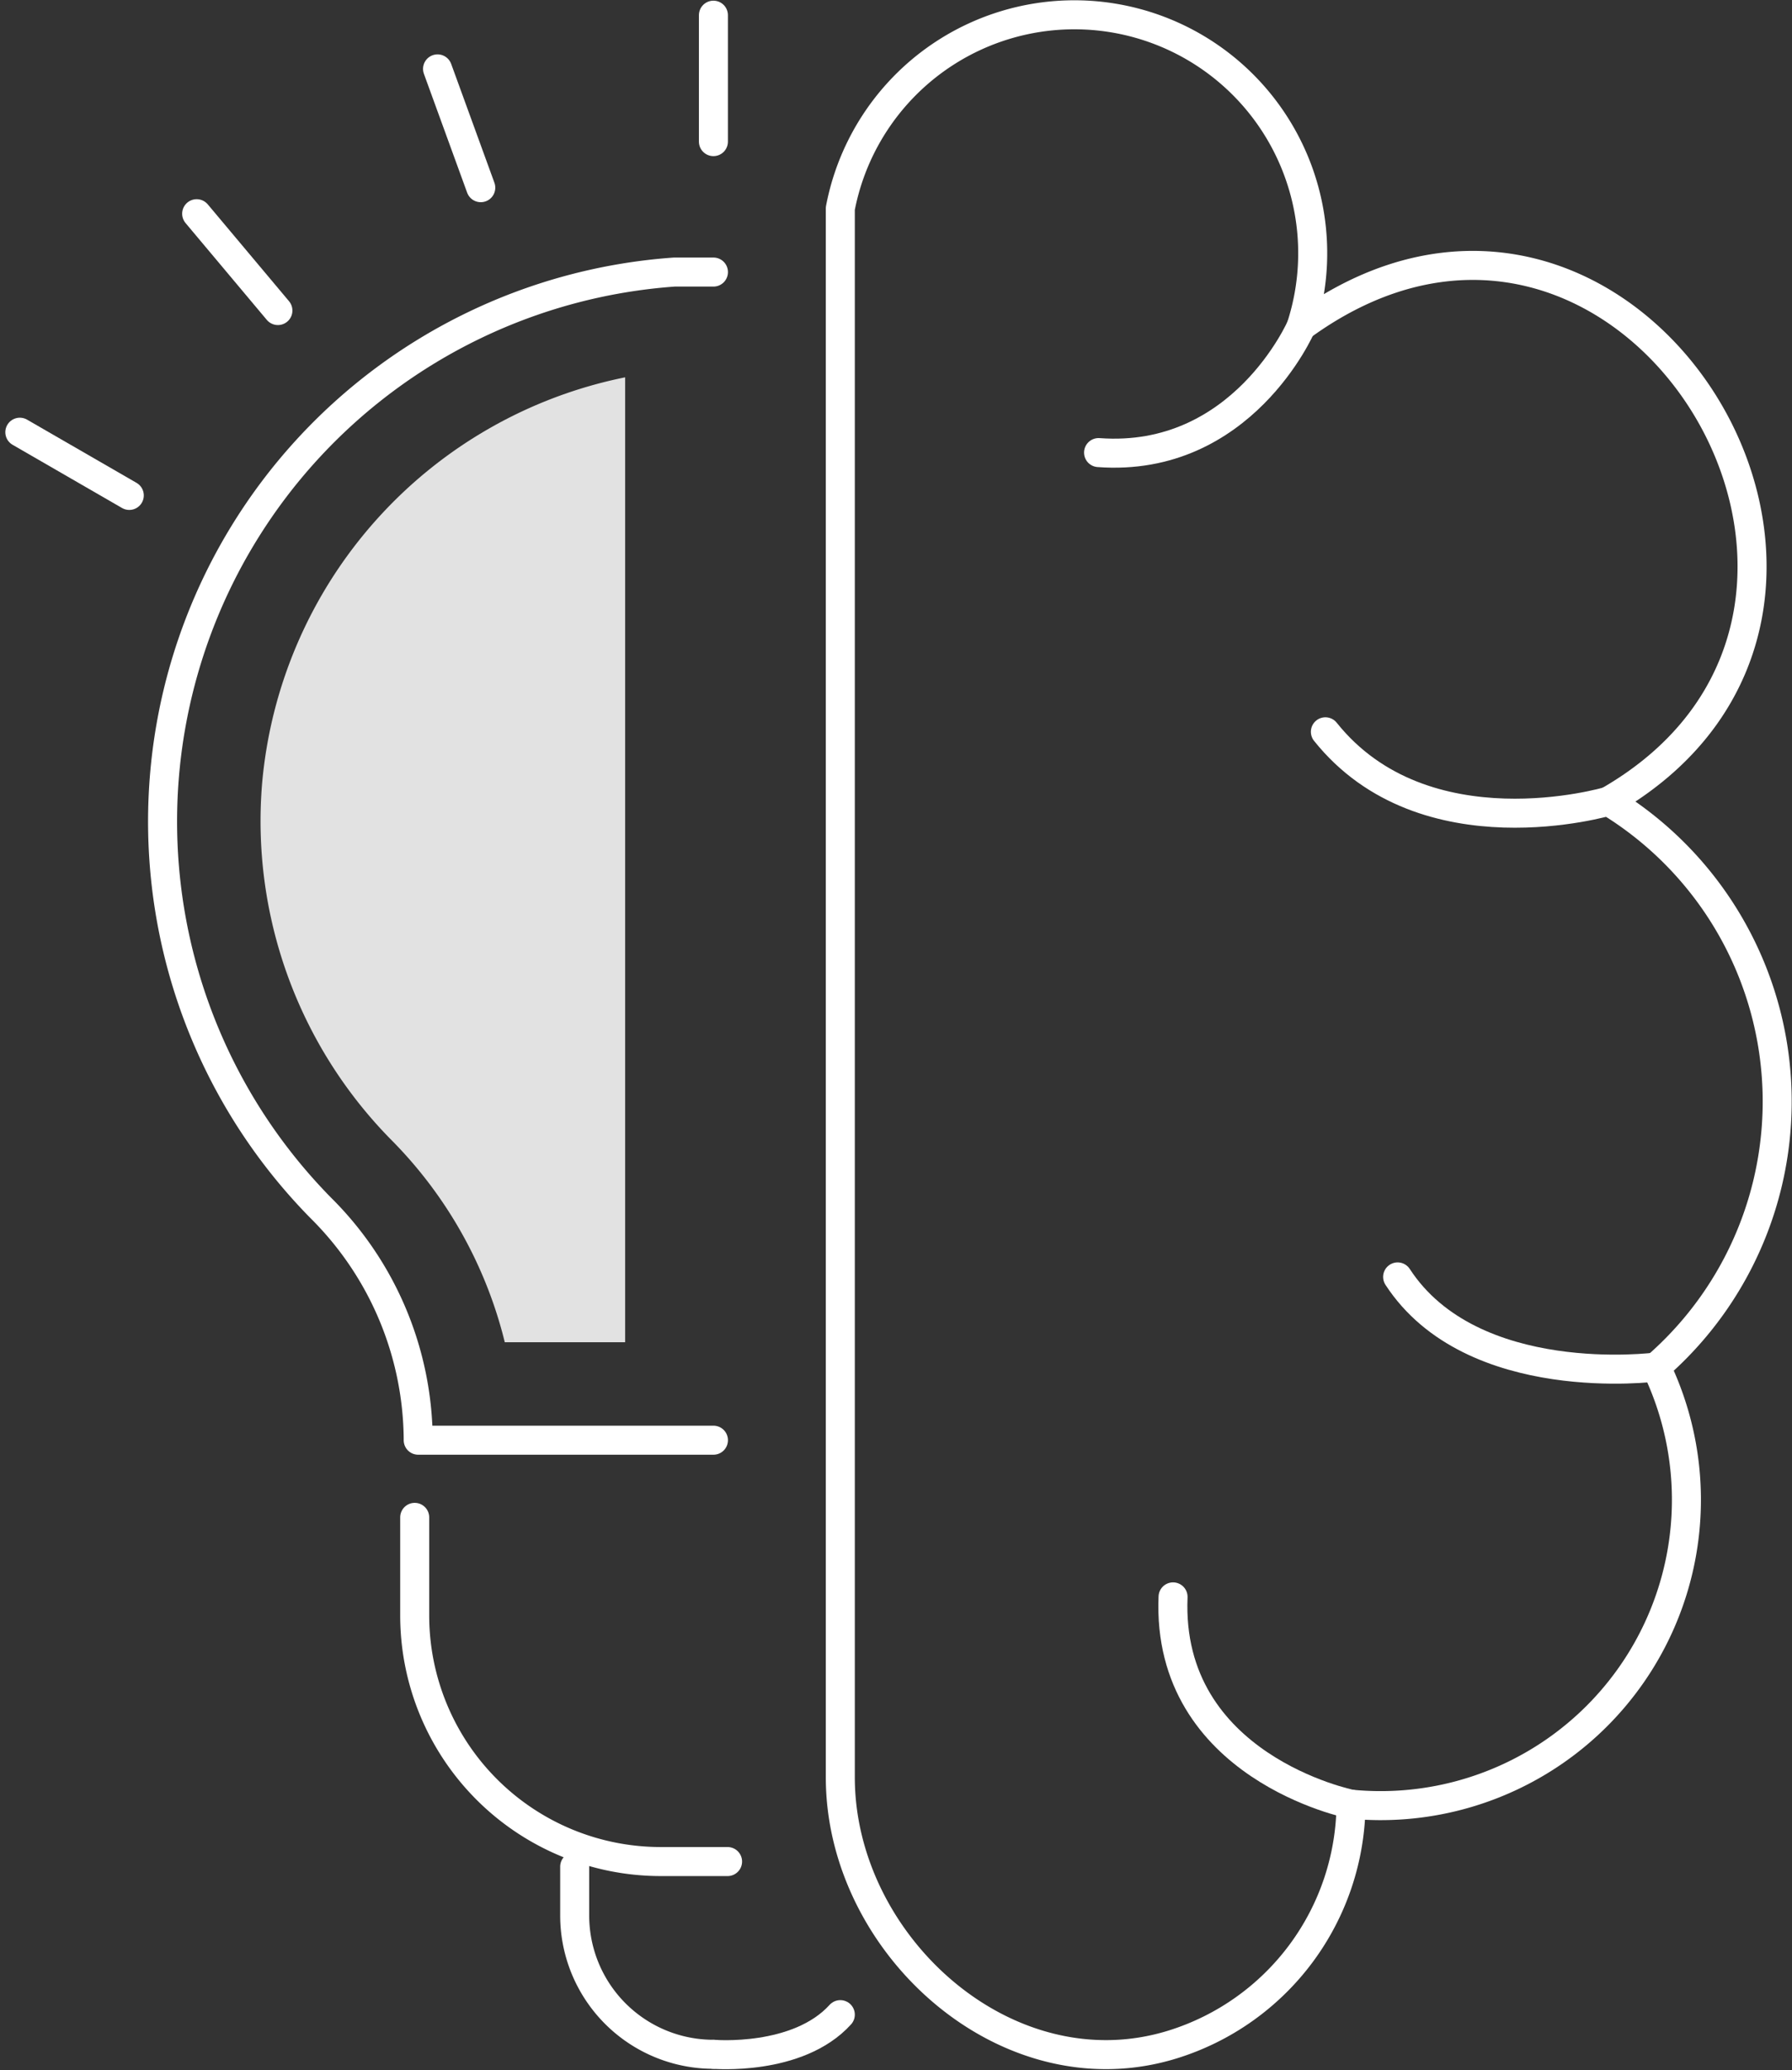
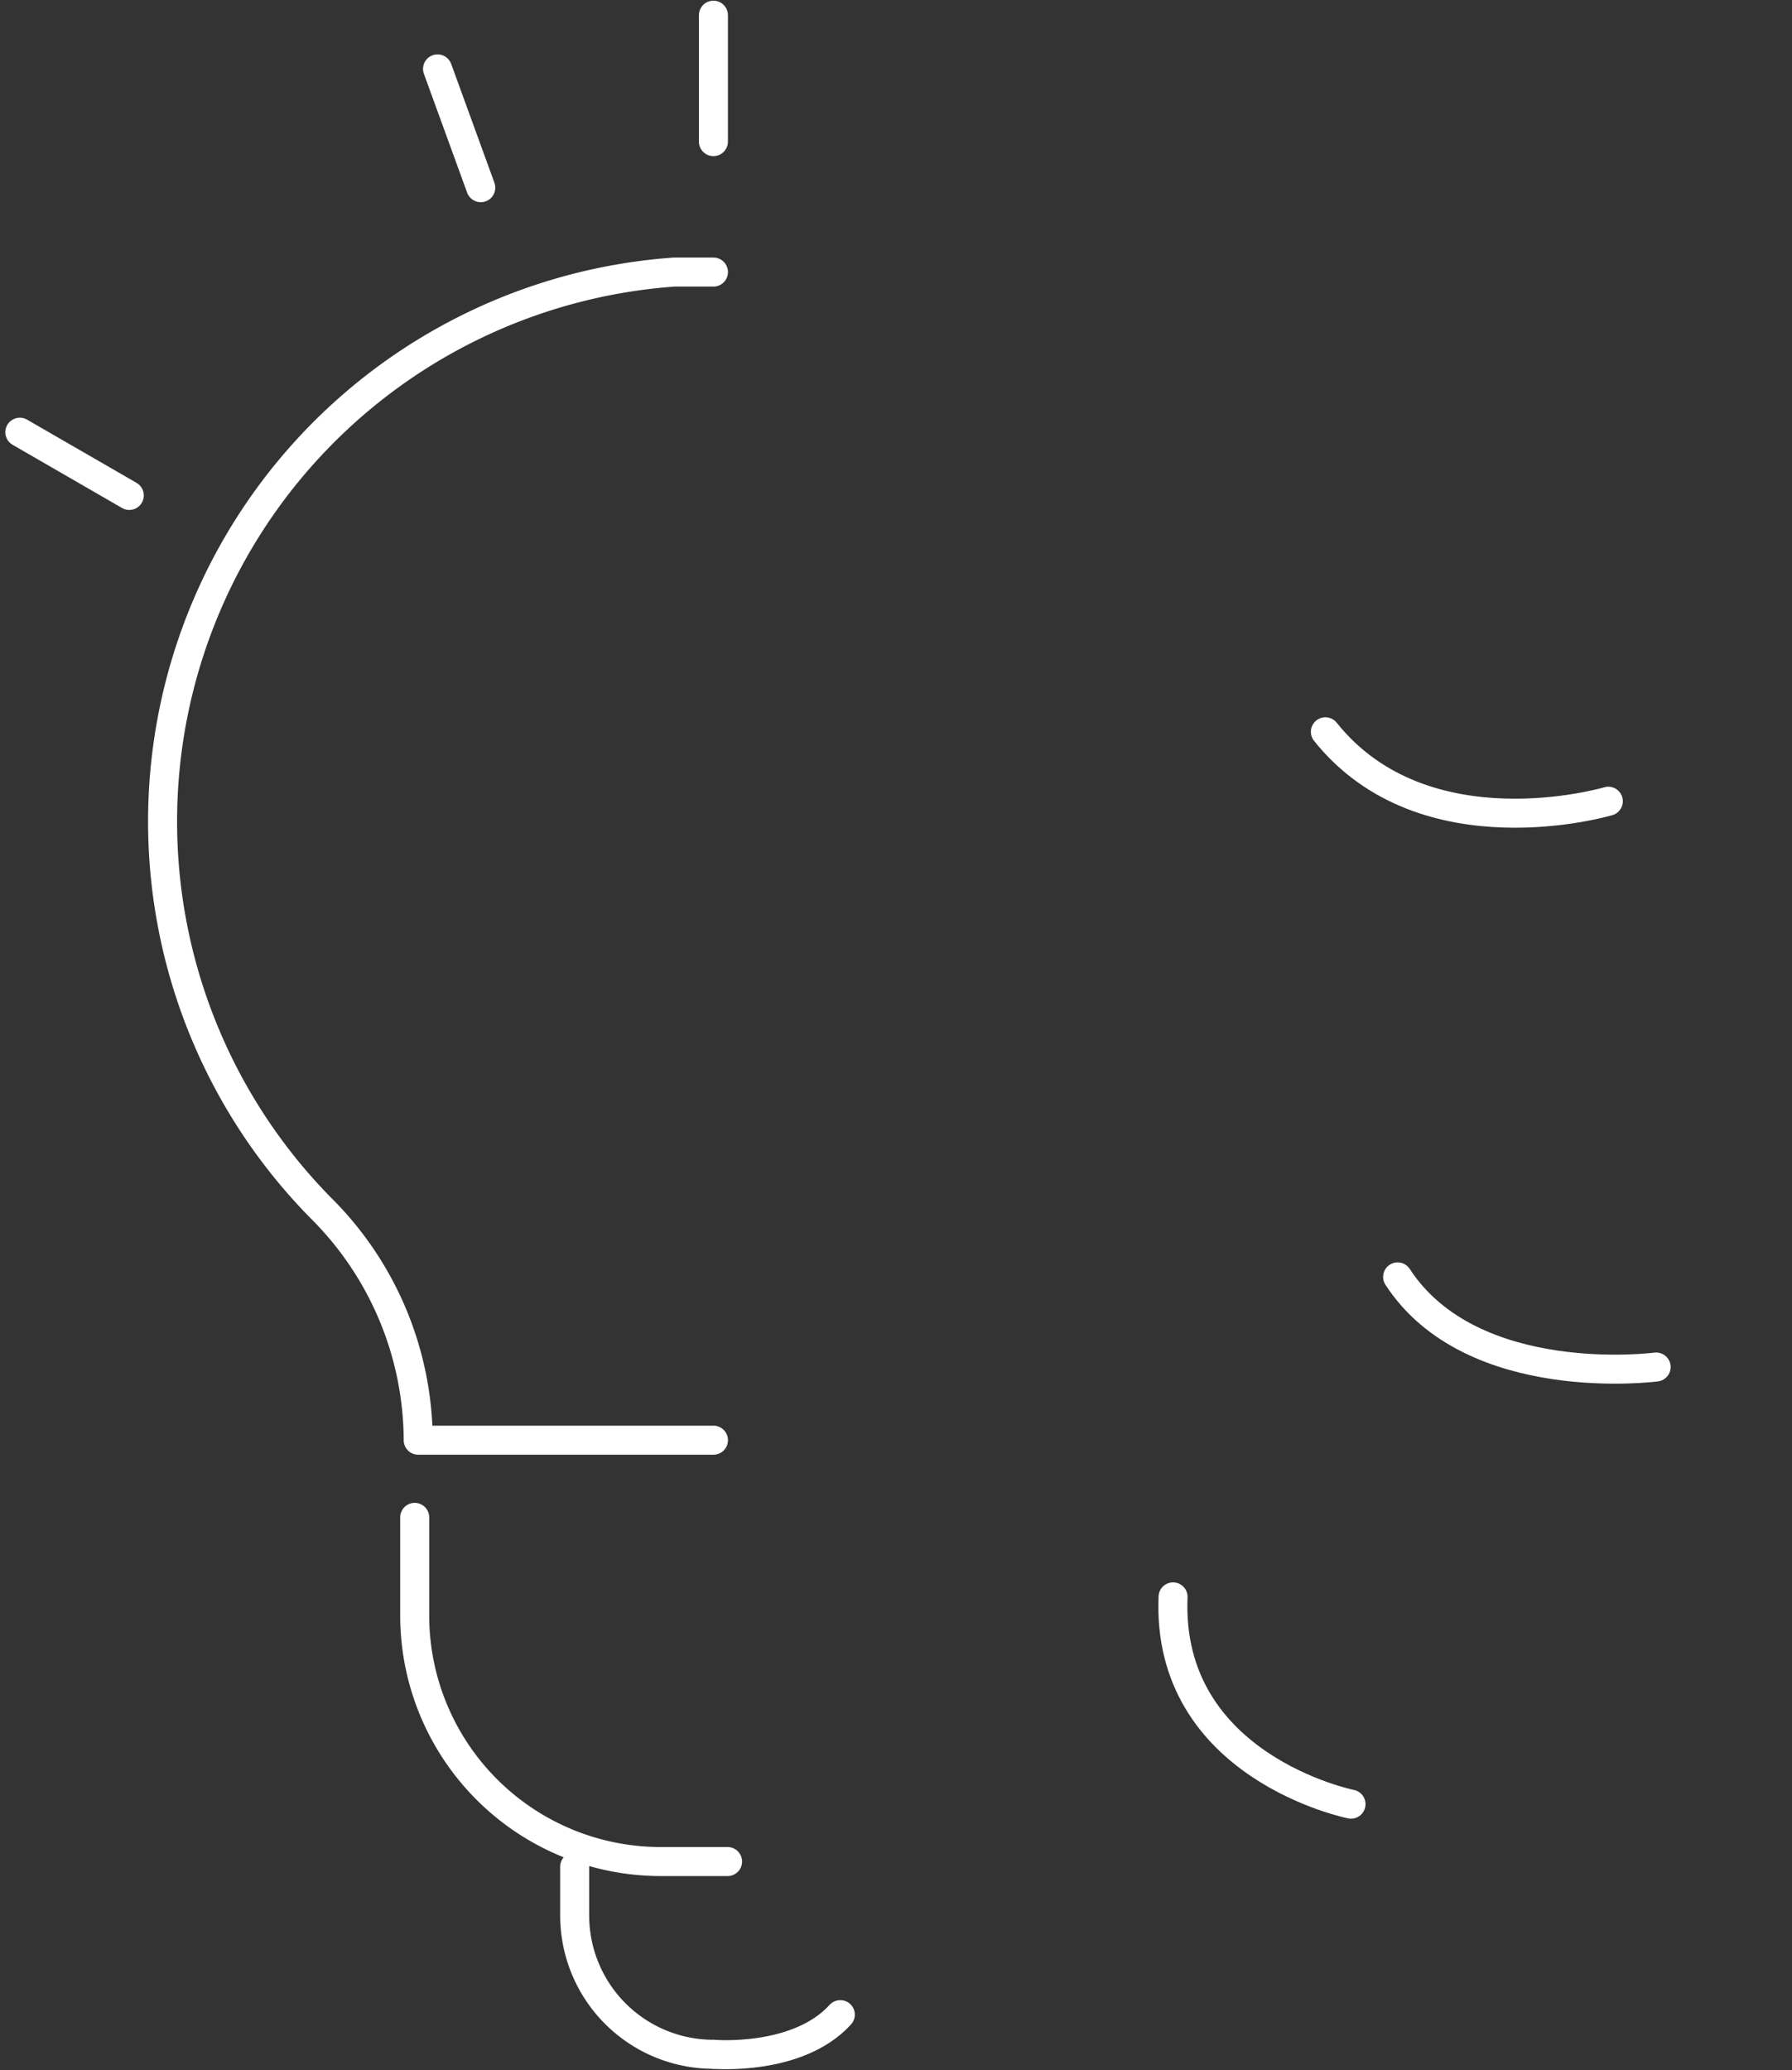
<svg xmlns="http://www.w3.org/2000/svg" width="92.642" height="106.996" viewBox="0 0 92.642 106.996">
  <rect x="0" y="0" width="92.642" height="106.996" fill="#333333" stroke="none" />
  <g transform="translate(-2196.421 -1173.48)">
    <g transform="translate(2239.863 1174.248)">
-       <path d="M2286.515,1265.337c0,8.656,8.631,16.457,17.184,13.806a13.106,13.106,0,0,0,9.218-12.418,15.807,15.807,0,0,0,15.773-22.594,18.166,18.166,0,0,0-2.47-29.243c17.407-9.974.965-36.819-15.881-24.533a12.32,12.32,0,1,0-23.824-6.1Z" transform="translate(-2286.515 -1174.248)" fill="none" stroke="#fff" stroke-linecap="round" stroke-linejoin="round" stroke-width="1.5" />
-       <path d="M2325.023,1208.07s-3.052,7.066-10.474,6.516" transform="translate(-2301.198 -1191.963)" fill="none" stroke="#fff" stroke-linecap="round" stroke-linejoin="round" stroke-width="1.5" />
      <path d="M2353.8,1255.64s-9.5,2.826-14.627-3.588" transform="translate(-2314.096 -1214.999)" fill="none" stroke="#fff" stroke-linecap="round" stroke-linejoin="round" stroke-width="1.5" />
      <path d="M2360.378,1315.867s-9.515,1.252-13.364-4.657" transform="translate(-2318.202 -1245.984)" fill="none" stroke="#fff" stroke-linecap="round" stroke-linejoin="round" stroke-width="1.5" />
      <path d="M2331.821,1356.649s-9.569-1.918-9.2-10.713" transform="translate(-2305.419 -1264.173)" fill="none" stroke="#fff" stroke-linecap="round" stroke-linejoin="round" stroke-width="1.5" />
    </g>
    <path d="M2241.423,1262.531H2226.16v-.1a17,17,0,0,0-5.032-11.9,28.469,28.469,0,0,1,18.273-48.372h2.022" transform="translate(-8.119 -14.618)" fill="none" stroke="#fff" stroke-linecap="round" stroke-linejoin="round" stroke-width="1.5" />
    <path d="M2240.313,1337.307v5.067a12.721,12.721,0,0,0,12.72,12.721h3.454" transform="translate(-22.453 -85.405)" fill="none" stroke="#fff" stroke-linecap="round" stroke-linejoin="round" stroke-width="1.5" />
    <path d="M2257.679,1375.217v2.522a7.173,7.173,0,0,0,7.174,7.173h0" transform="translate(-31.548 -105.261)" fill="none" stroke="#fff" stroke-linecap="round" stroke-linejoin="round" stroke-width="1.5" />
    <line y1="6.534" transform="translate(2233.303 1174.265)" fill="none" stroke="#fff" stroke-linecap="round" stroke-linejoin="round" stroke-width="1.5" />
    <line x1="2.235" y1="6.14" transform="translate(2219.041 1177.04)" fill="none" stroke="#fff" stroke-linecap="round" stroke-linejoin="round" stroke-width="1.5" />
-     <line x1="4.2" y1="5.005" transform="translate(2206.588 1184.525)" fill="none" stroke="#fff" stroke-linecap="round" stroke-linejoin="round" stroke-width="1.5" />
    <line x1="5.659" y1="3.267" transform="translate(2197.446 1195.818)" fill="none" stroke="#fff" stroke-linecap="round" stroke-linejoin="round" stroke-width="1.5" />
    <path d="M2272.742,1393.321s4.359.377,6.559-2.049" transform="translate(-39.438 -113.67)" fill="none" stroke="#fff" stroke-linecap="round" stroke-linejoin="round" stroke-width="1.5" />
-     <path d="M2223.662,1234.554a23.458,23.458,0,0,0,6.644,18.409,22.433,22.433,0,0,1,5.9,10.49h6.223v-49.869A23.515,23.515,0,0,0,2223.662,1234.554Z" transform="translate(-13.689 -20.603)" fill="#e2e2e2" />
  </g>
</svg>